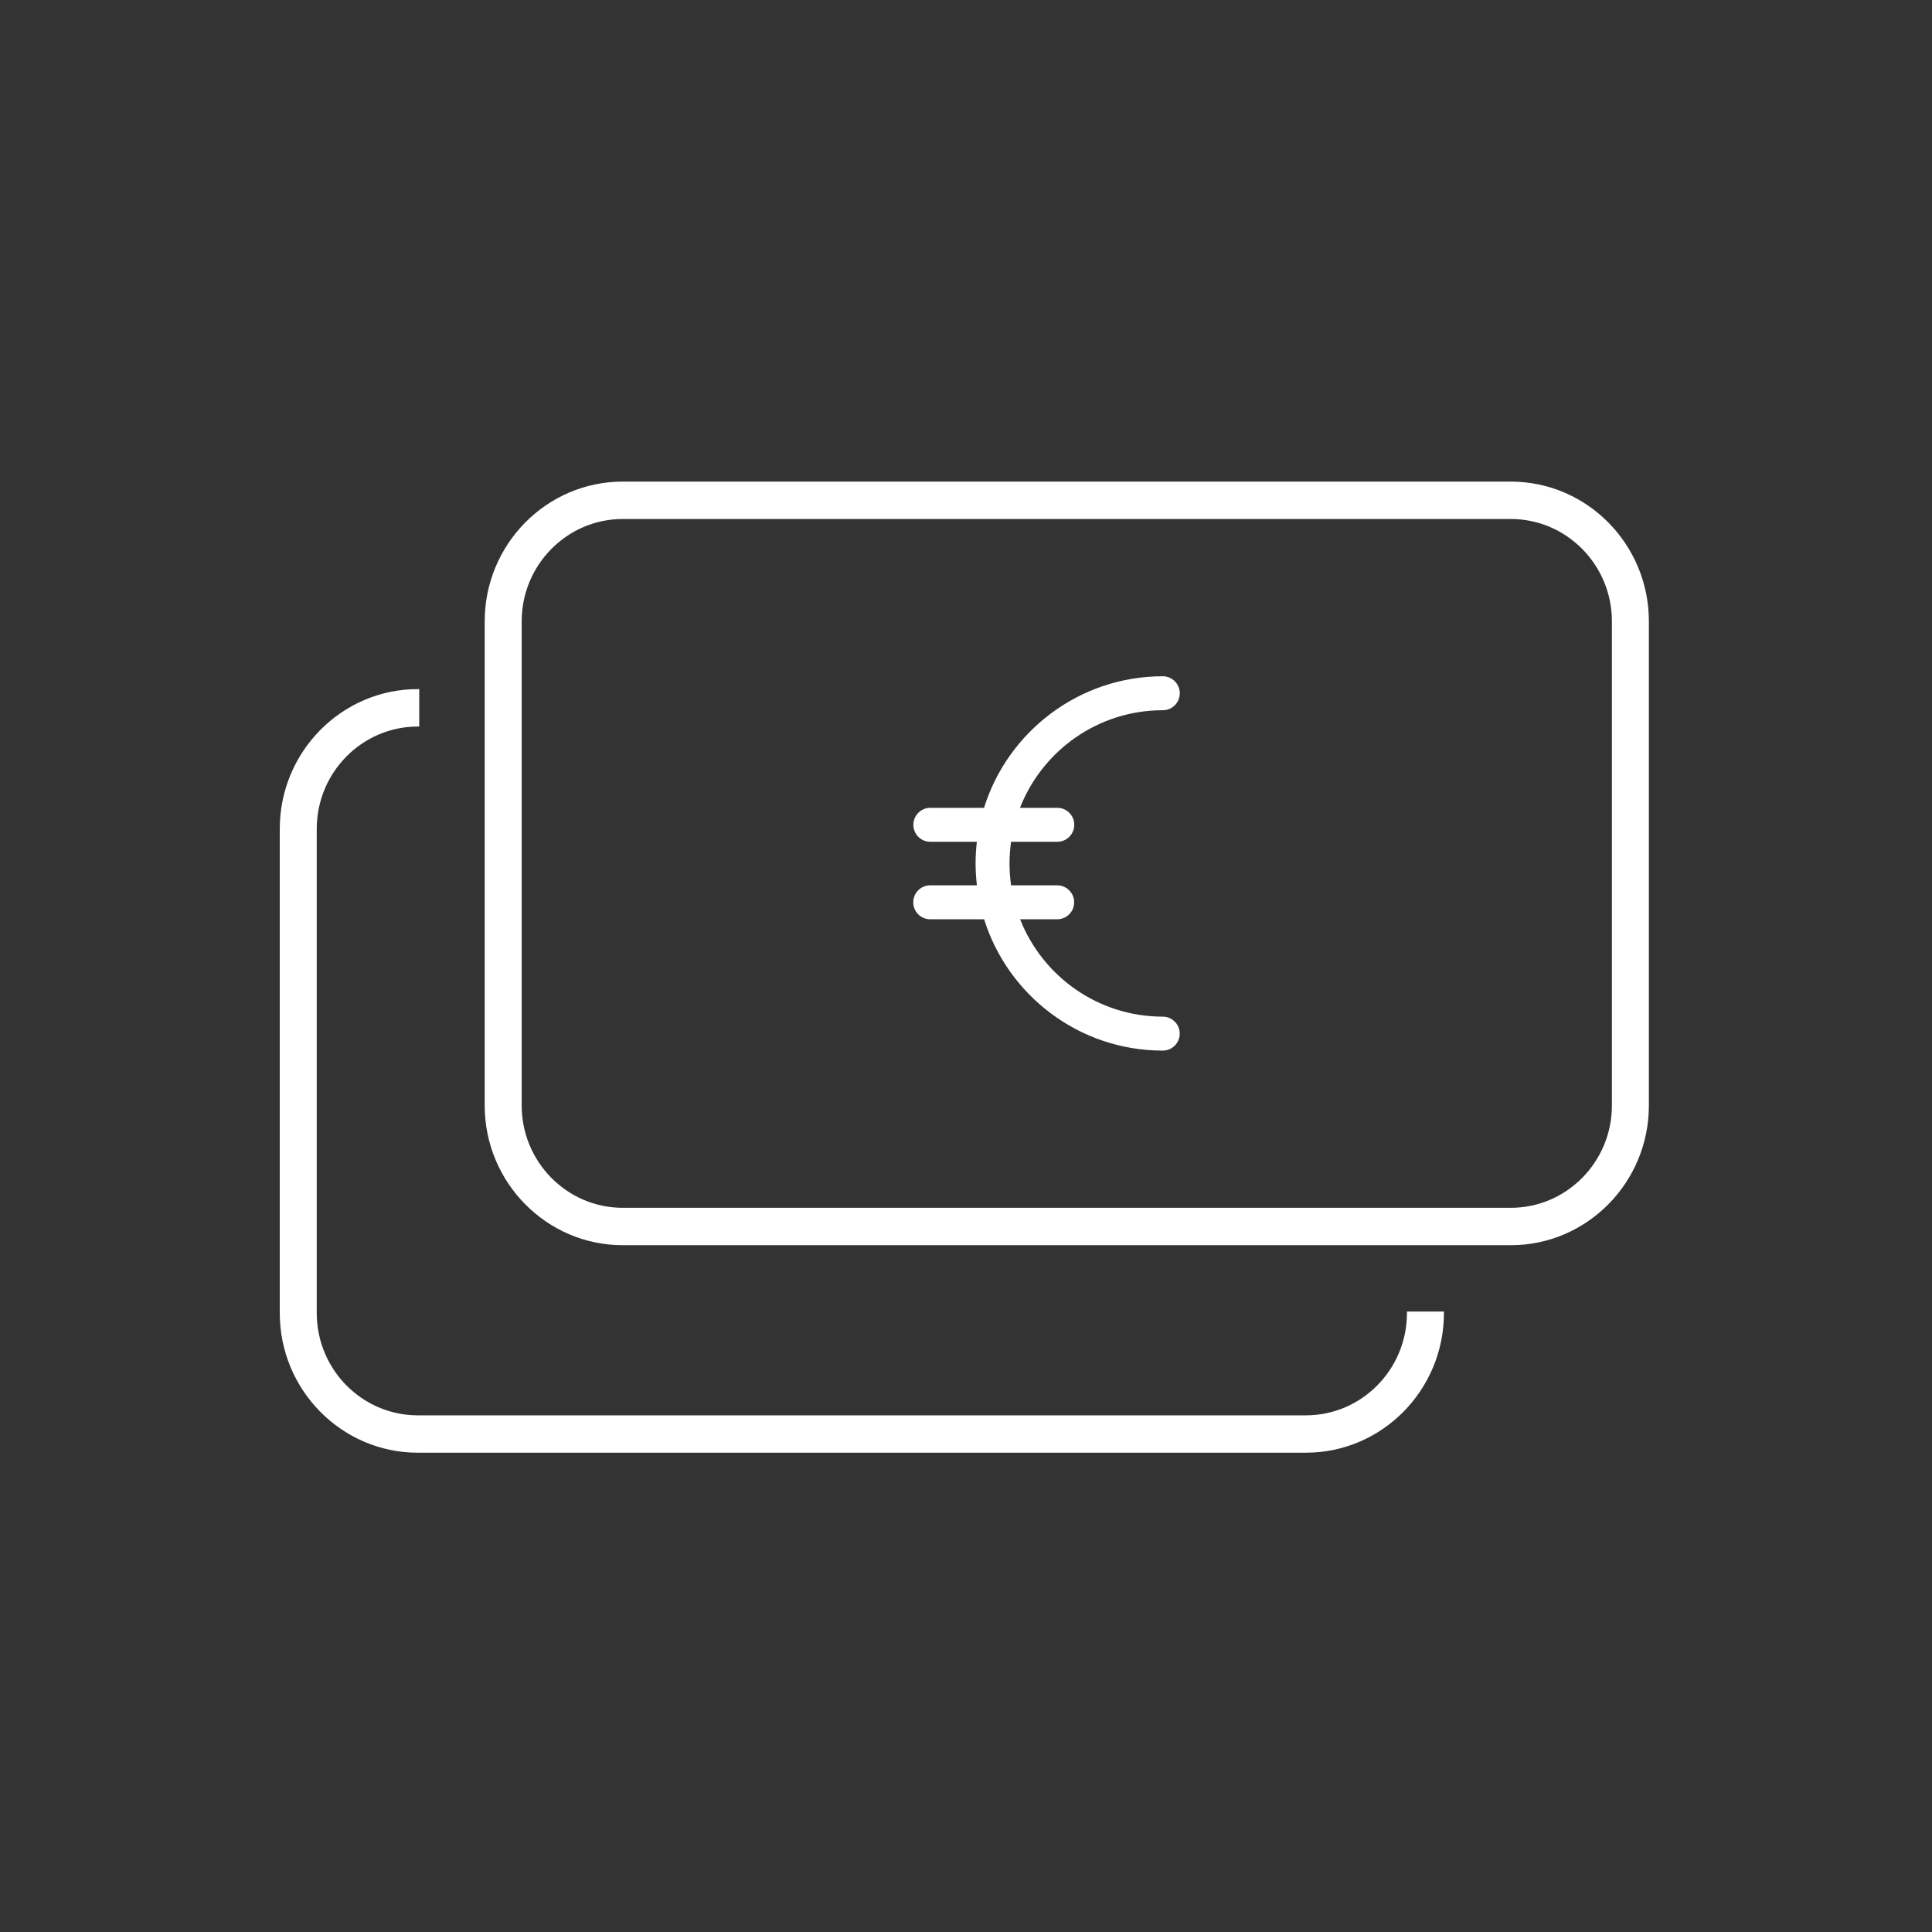
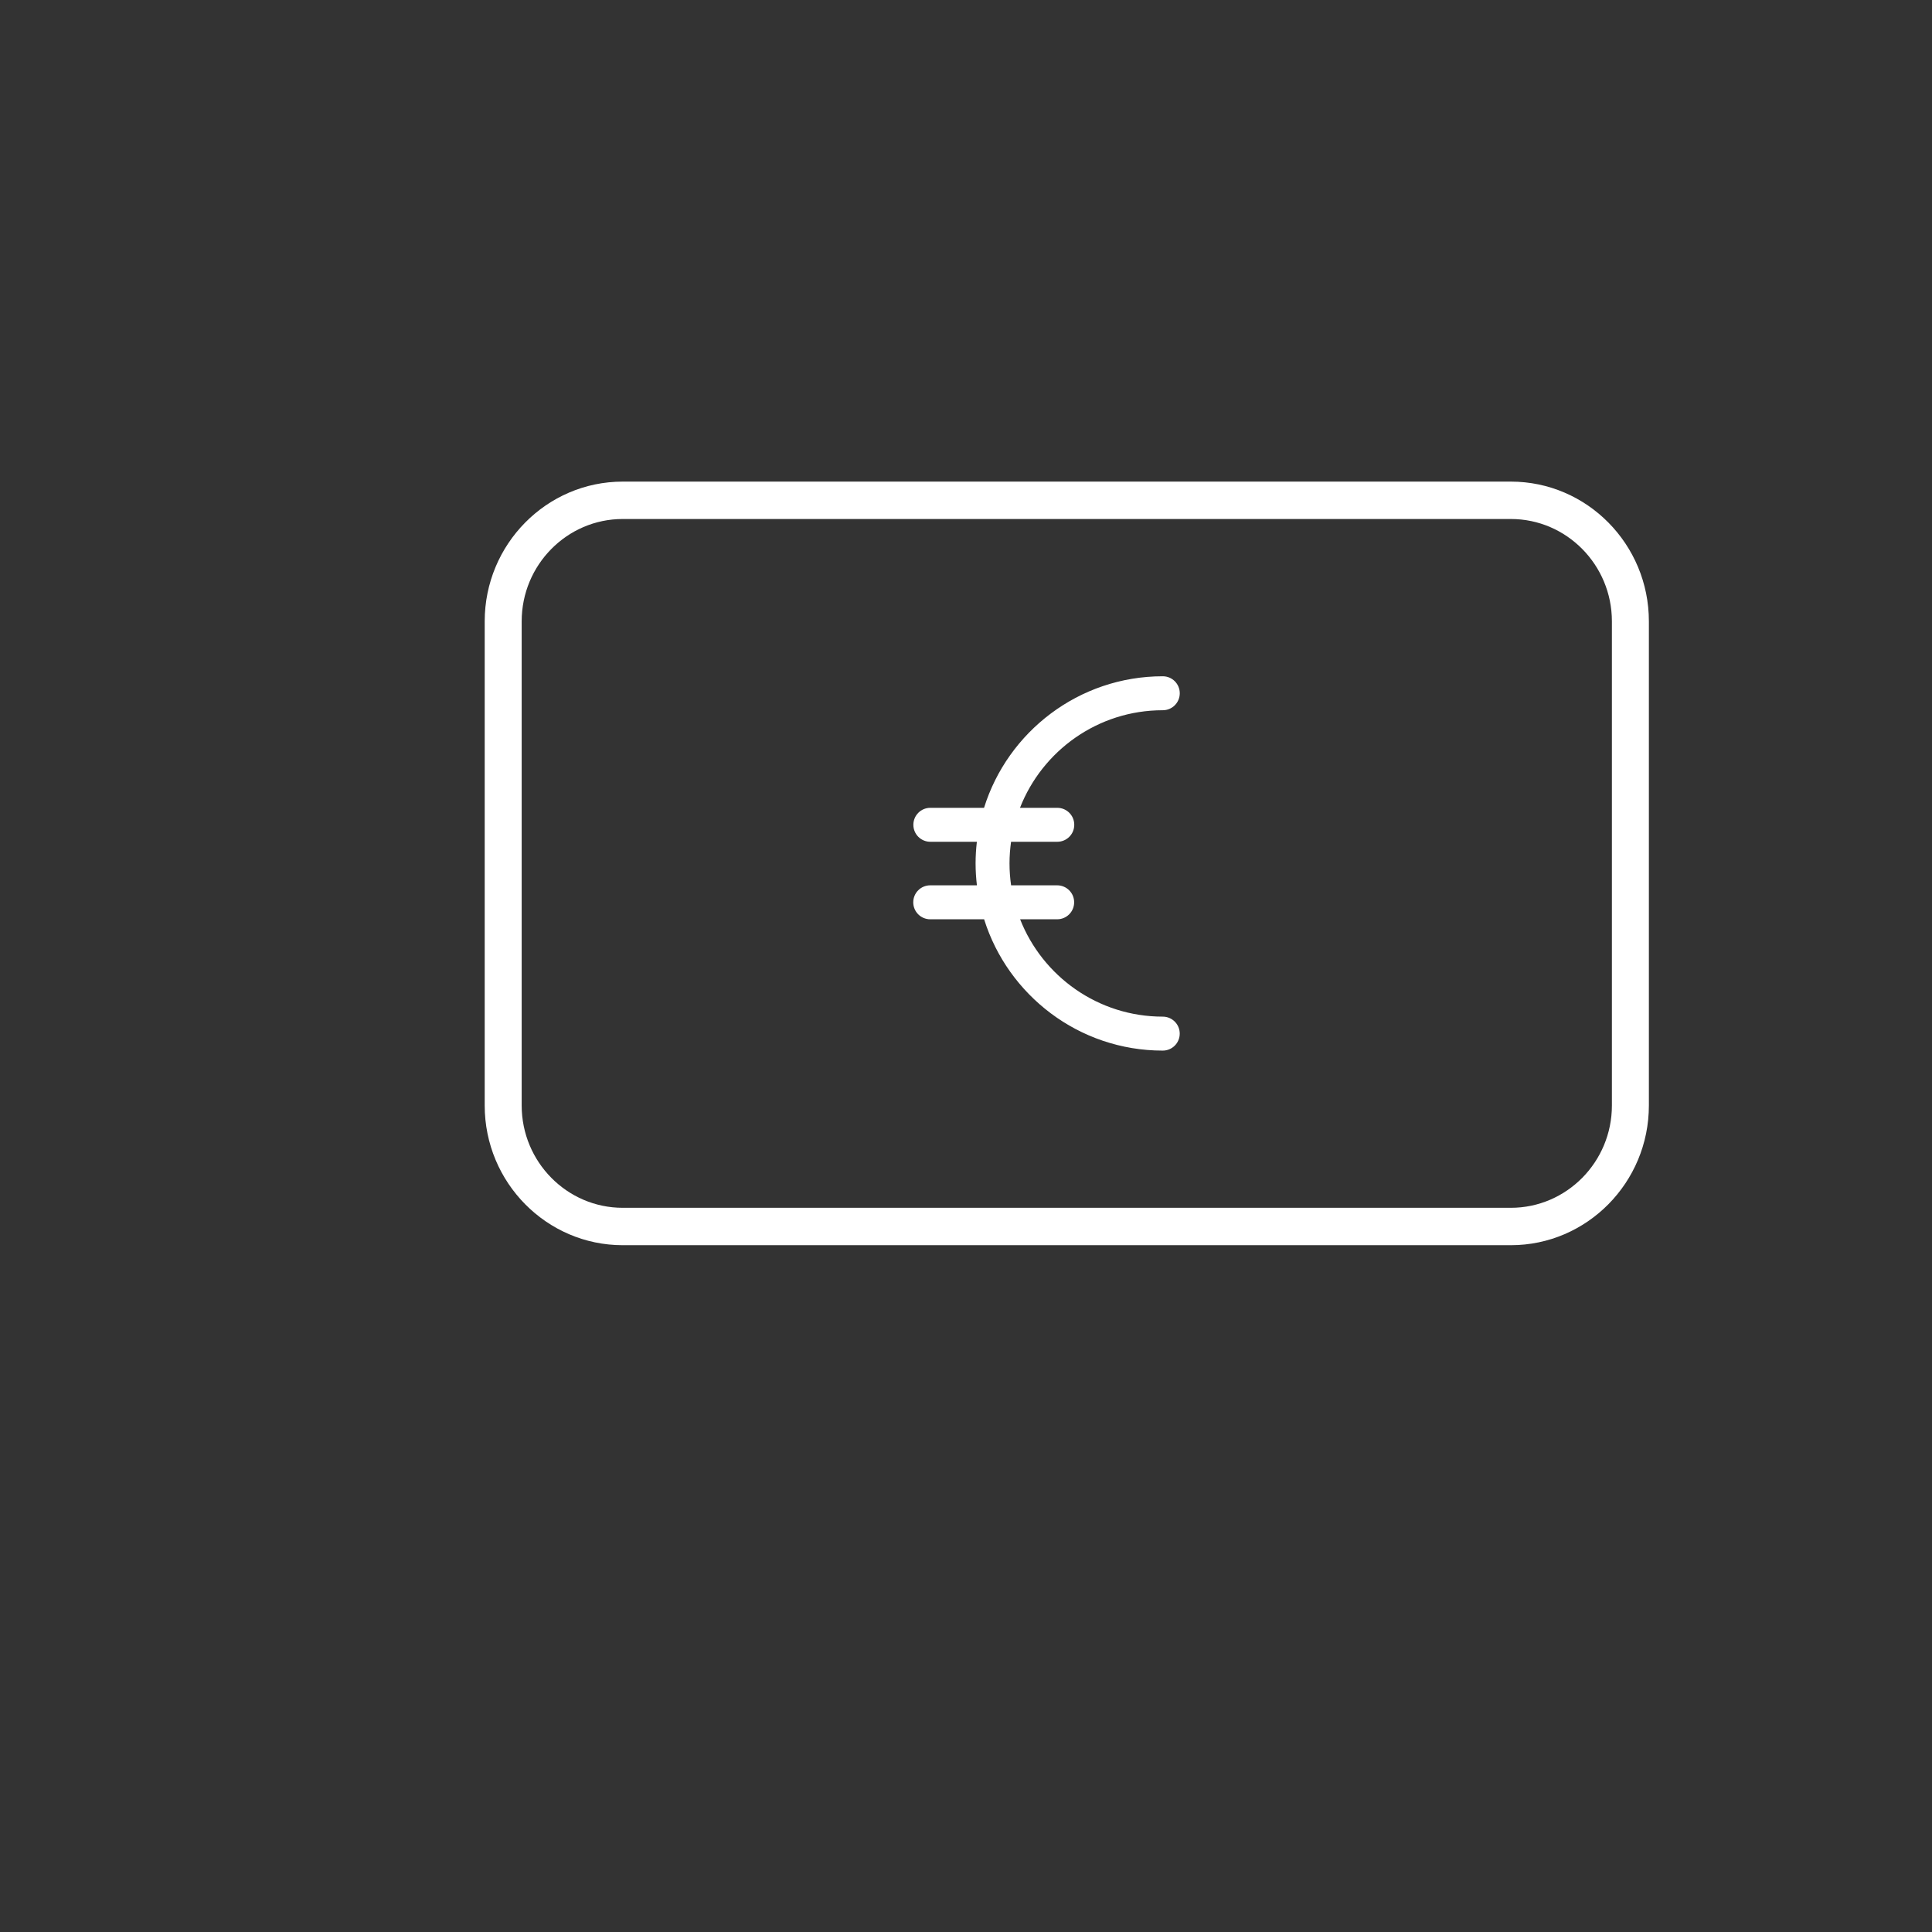
<svg xmlns="http://www.w3.org/2000/svg" id="Layout" viewBox="0 0 512 512">
  <rect x="0" y="0" width="512" height="512" fill="#333333" stroke="none" />
  <defs>
    <style>
      .cls-1 {
        fill: #fff;
      }
    </style>
  </defs>
  <path class="cls-1" d="m400.39,127.63h-235.36c-20.17,0-36.58,16.61-36.58,37.03v128.3c0,20.42,16.41,37.03,36.58,37.03h235.36c20.17,0,36.58-16.61,36.58-37.03v-128.3c0-20.42-16.41-37.03-36.58-37.03Zm26.78,37.03v128.3c0,14.95-12.01,27.12-26.78,27.12h-235.36c-14.77,0-26.78-12.17-26.78-27.12v-128.3c0-14.95,12.01-27.12,26.78-27.12h235.36c14.77,0,26.78,12.17,26.78,27.12Z" />
-   <path class="cls-1" d="m372.86,347.96c0,14.95-12.01,27.12-26.78,27.12H110.72c-14.77,0-26.78-12.17-26.78-27.12v-128.3c0-14.95,12.01-27.12,26.78-27.12h.38v-9.92h-.38c-20.17,0-36.58,16.61-36.58,37.03v128.3c0,20.42,16.41,37.03,36.58,37.03h235.36c20.17,0,36.58-16.61,36.58-37.03v-.38h-9.8v.38Z" />
  <path class="cls-1" d="m308.15,188.22c2.49,0,4.5-2.01,4.5-4.5s-2.01-4.5-4.5-4.5c-22.22,0-41.08,14.69-47.37,34.86h-14.23c-2.49,0-4.5,2.01-4.5,4.5s2.01,4.5,4.5,4.5h12.33c-.22,1.88-.34,3.8-.34,5.74s.13,3.89.35,5.8h-12.37c-2.49,0-4.5,2.01-4.5,4.5s2.01,4.5,4.5,4.5h14.28c6.31,20.14,25.15,34.8,47.34,34.8,2.49,0,4.5-2.01,4.5-4.5s-2.01-4.5-4.5-4.5c-17.17,0-31.87-10.71-37.8-25.8h9.82c2.49,0,4.5-2.01,4.5-4.5s-2.01-4.5-4.5-4.5h-12.21c-.27-1.89-.42-3.83-.42-5.8s.15-3.86.41-5.74h12.25c2.49,0,4.5-2.01,4.5-4.5s-2.01-4.5-4.5-4.5h-9.88c5.91-15.12,20.63-25.86,37.82-25.86Z" />
</svg>